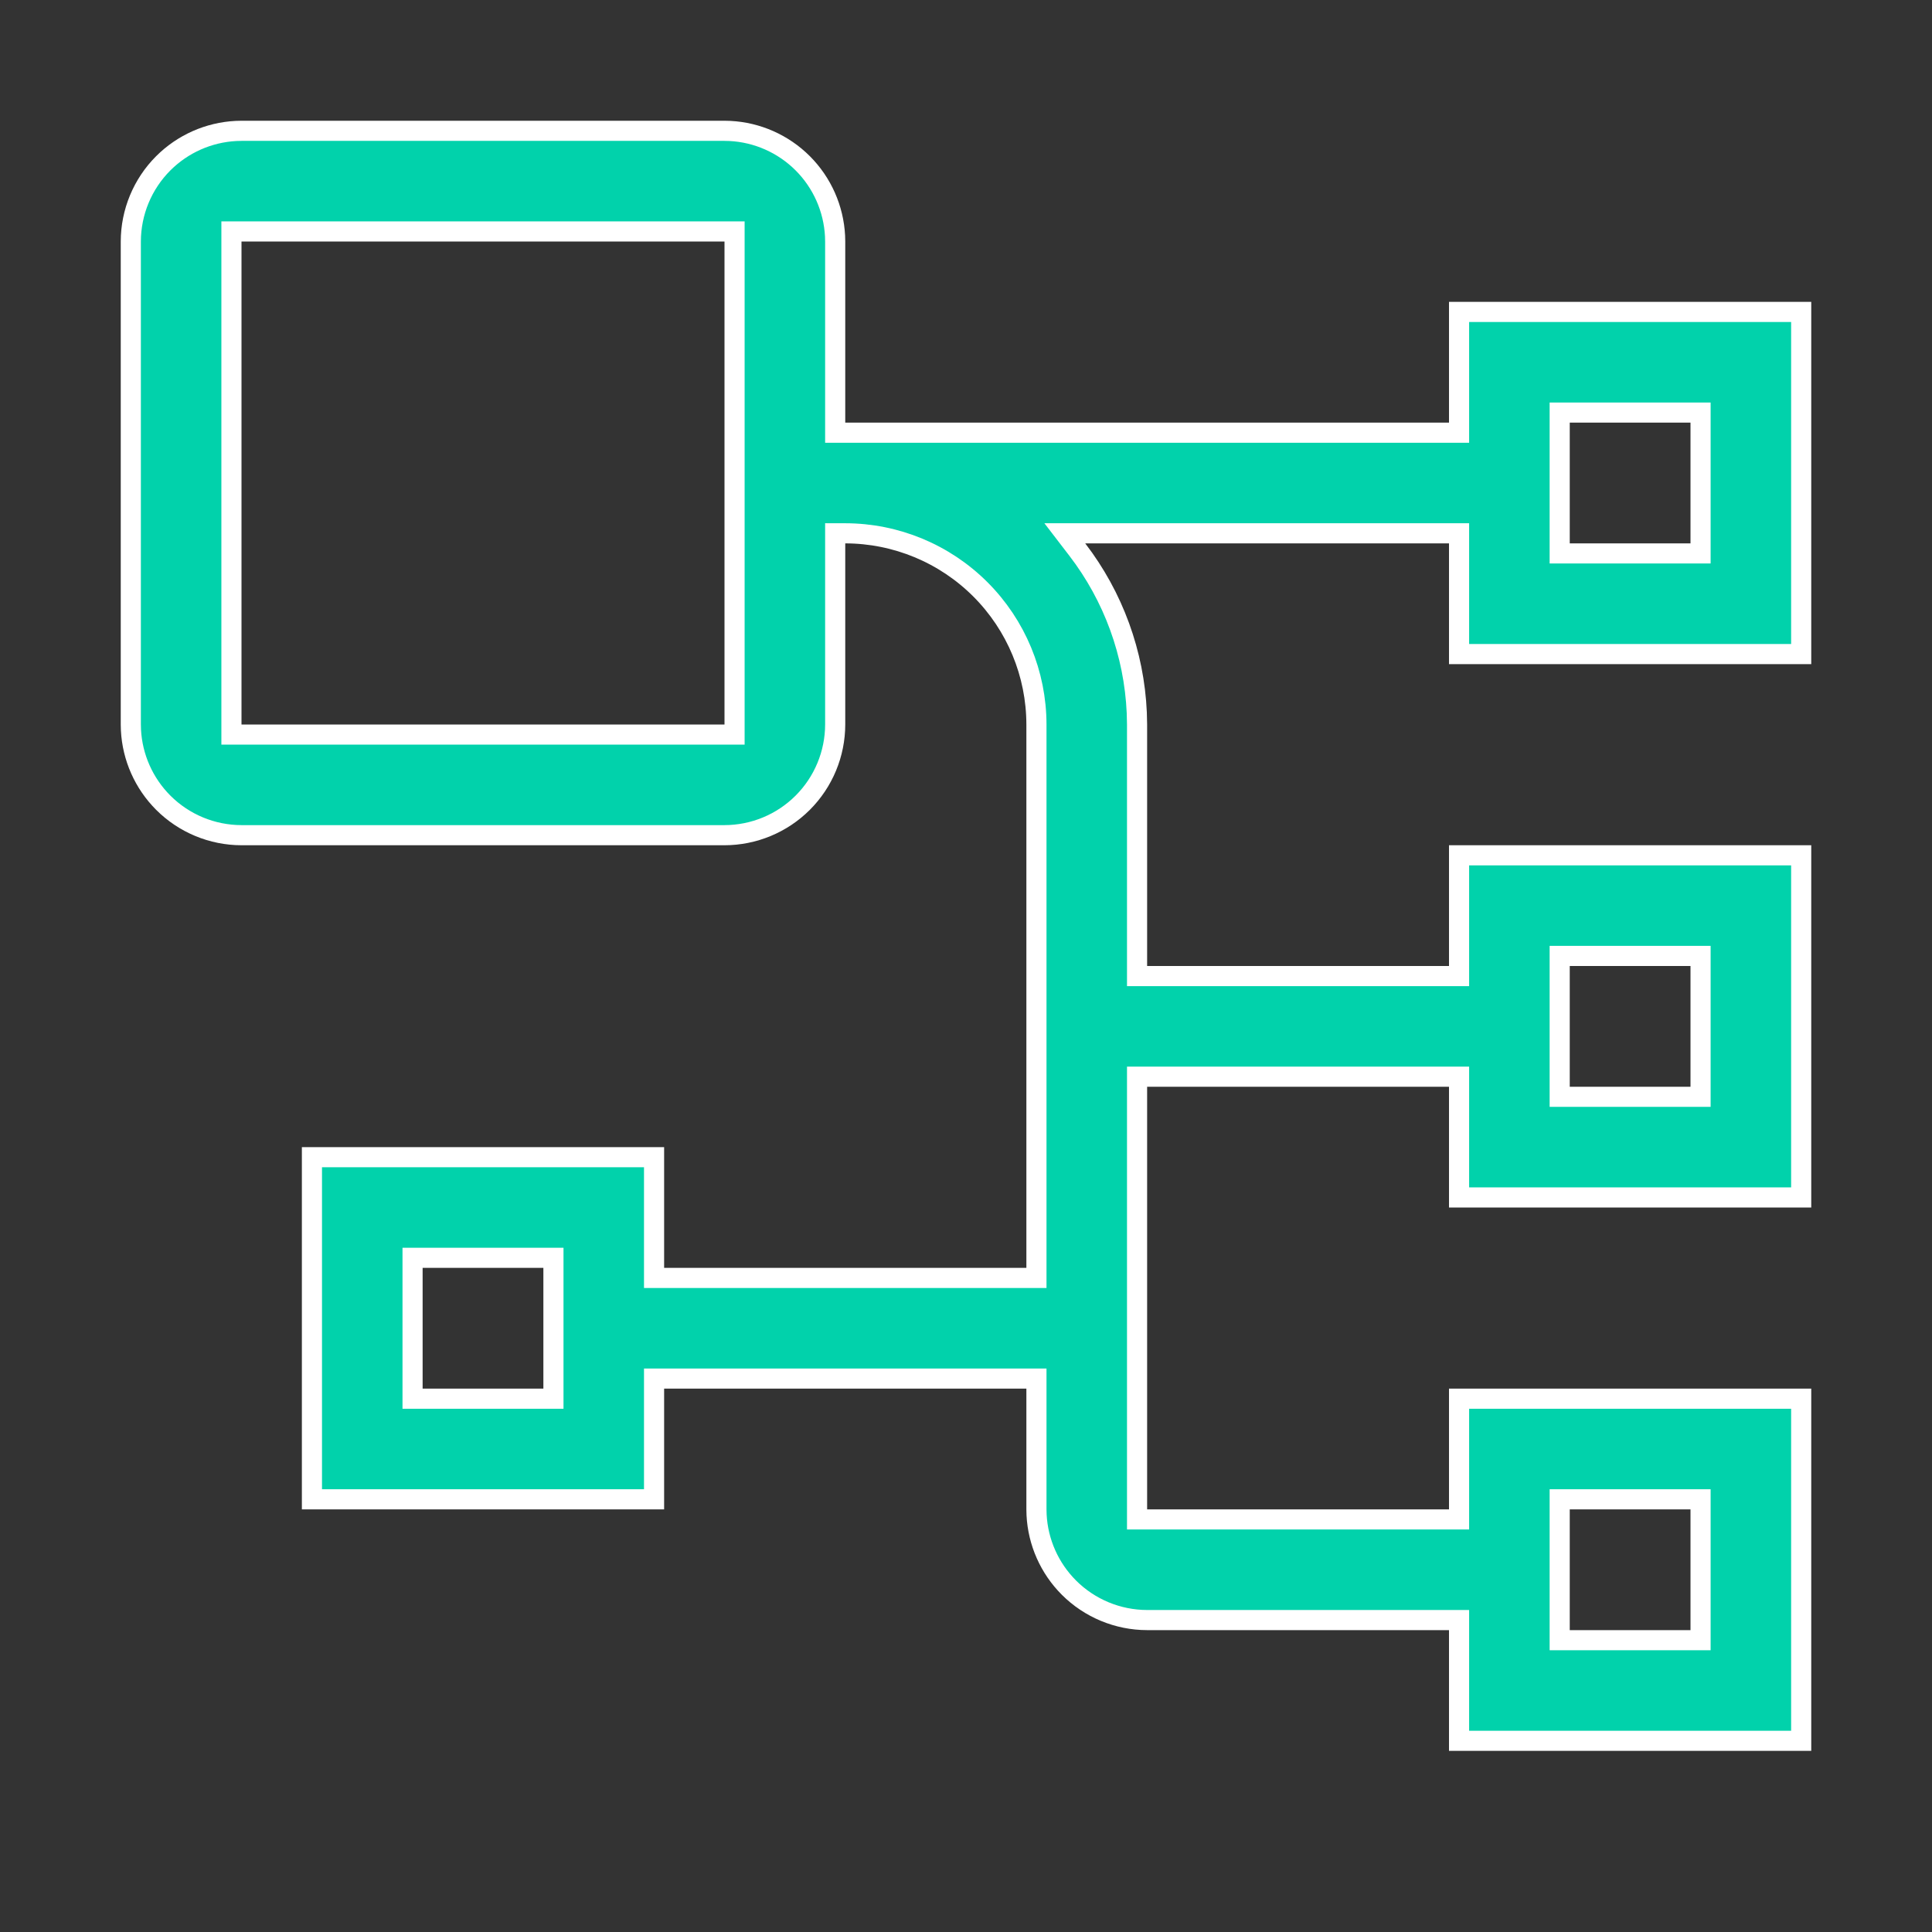
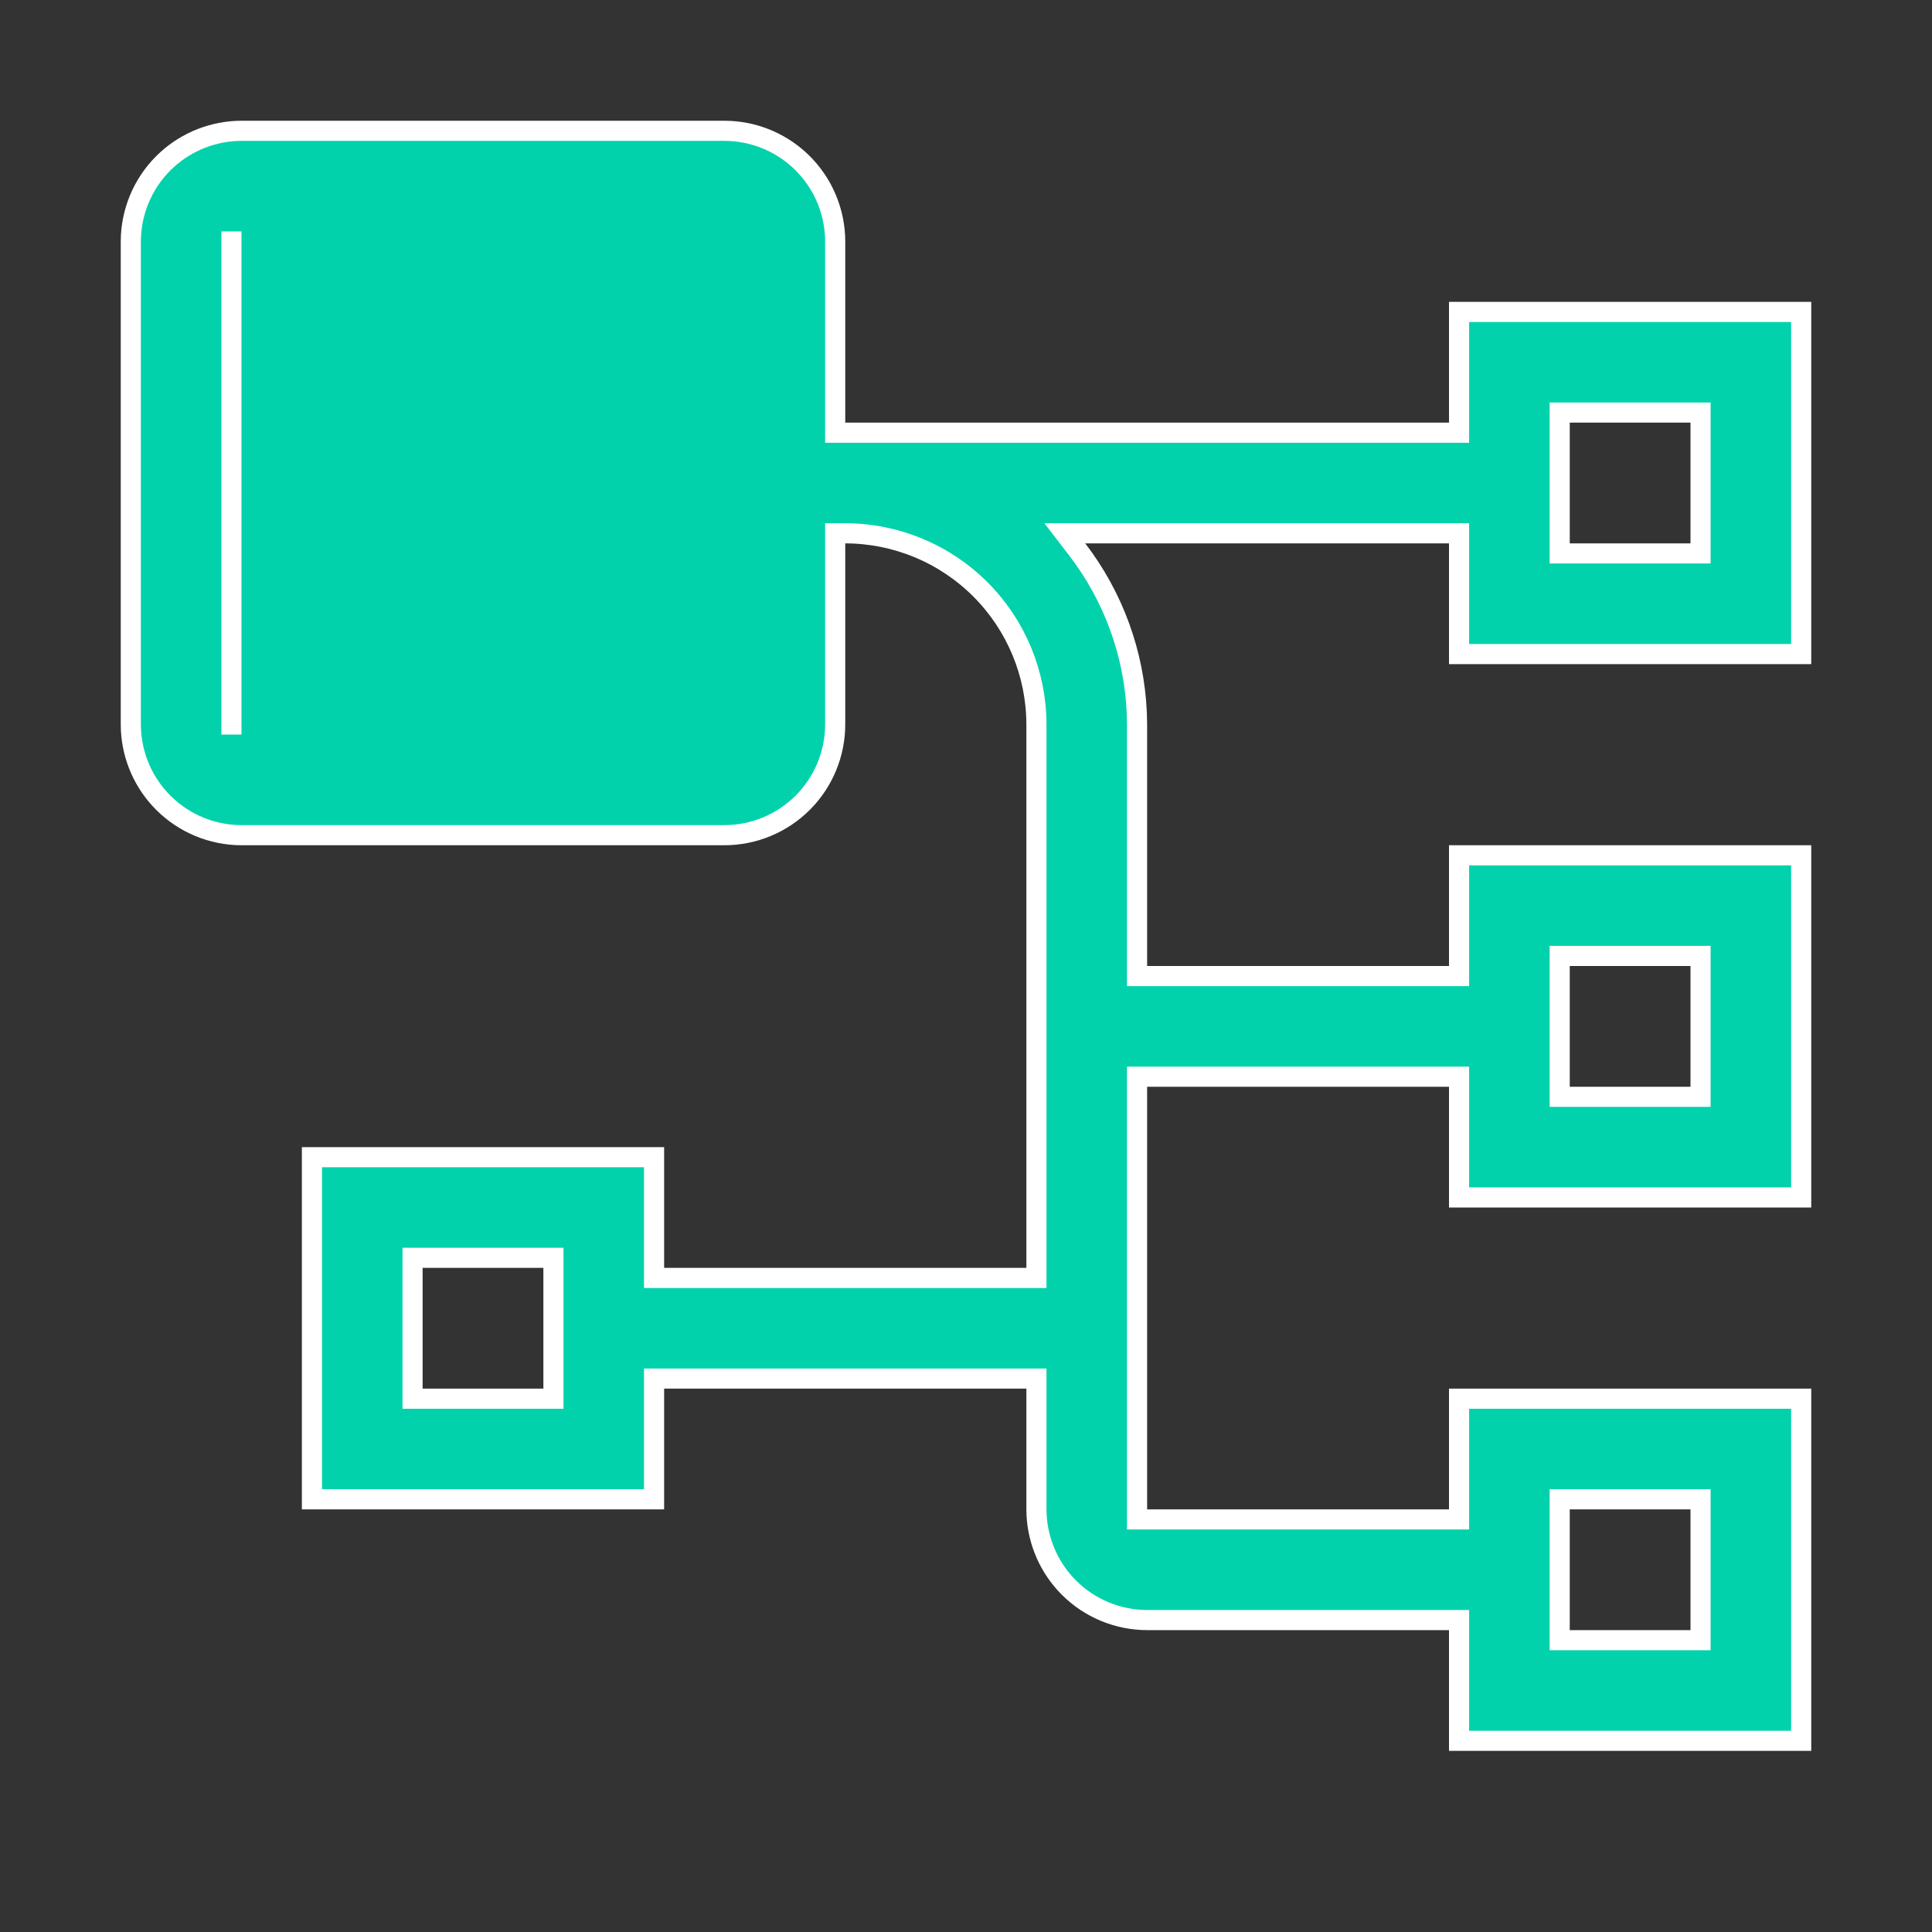
<svg xmlns="http://www.w3.org/2000/svg" width="96" height="96" viewBox="0 0 96 96" fill="none">
  <rect x="0" y="0" width="96" height="96" fill="#333333" stroke="none" />
-   <path d="M77.5 81.5H84.5V74.5H77.5V81.5ZM20.5 69.5H27.5V62.5H20.5V69.5ZM77.5 54.5H84.5V47.5H77.5V54.5ZM11.5 36.5H36.5V11.5H11.5V36.5ZM77.5 27.5H84.5V20.5H77.5V27.5ZM51.5 35.999C51.497 33.48 50.496 31.066 48.715 29.285C46.934 27.504 44.52 26.503 42.001 26.5L41.5 26.499V36C41.498 37.458 40.918 38.856 39.887 39.887C38.856 40.918 37.457 41.498 35.999 41.5H12.001C10.543 41.498 9.144 40.918 8.113 39.887C7.147 38.92 6.576 37.63 6.507 36.272L6.5 35.999V12.001C6.502 10.543 7.082 9.144 8.113 8.113C9.08 7.147 10.37 6.576 11.729 6.507L12.001 6.5H35.999L36.272 6.507C37.63 6.576 38.92 7.147 39.887 8.113C40.853 9.08 41.424 10.37 41.493 11.729L41.5 12.001V21.5H72.5V15.5H89.5V32.5H72.5V26.5H52.91L53.528 27.305C55.326 29.644 56.356 32.476 56.486 35.413L56.5 36.002V48.5H72.5V42.5H89.5V59.5H72.5V53.5H56.5V75.5H72.5V69.5H89.5V86.5H72.5V80.5H57.001C55.543 80.498 54.144 79.918 53.113 78.887C52.147 77.92 51.576 76.63 51.507 75.272L51.5 74.999V68.5H32.5V74.5H15.5V57.5H32.5V63.5H51.5V35.999Z" fill="#01D2AB" stroke="white" />
+   <path d="M77.5 81.5H84.5V74.5H77.5V81.5ZM20.5 69.5H27.5V62.5H20.5V69.5ZM77.5 54.5H84.5V47.5H77.5V54.5ZM11.5 36.5V11.5H11.5V36.5ZM77.5 27.5H84.5V20.5H77.5V27.5ZM51.5 35.999C51.497 33.48 50.496 31.066 48.715 29.285C46.934 27.504 44.52 26.503 42.001 26.5L41.5 26.499V36C41.498 37.458 40.918 38.856 39.887 39.887C38.856 40.918 37.457 41.498 35.999 41.5H12.001C10.543 41.498 9.144 40.918 8.113 39.887C7.147 38.92 6.576 37.63 6.507 36.272L6.5 35.999V12.001C6.502 10.543 7.082 9.144 8.113 8.113C9.08 7.147 10.37 6.576 11.729 6.507L12.001 6.5H35.999L36.272 6.507C37.63 6.576 38.92 7.147 39.887 8.113C40.853 9.08 41.424 10.37 41.493 11.729L41.5 12.001V21.5H72.5V15.5H89.5V32.5H72.5V26.5H52.91L53.528 27.305C55.326 29.644 56.356 32.476 56.486 35.413L56.5 36.002V48.5H72.5V42.5H89.5V59.5H72.5V53.5H56.5V75.5H72.5V69.5H89.5V86.5H72.5V80.5H57.001C55.543 80.498 54.144 79.918 53.113 78.887C52.147 77.92 51.576 76.63 51.507 75.272L51.5 74.999V68.5H32.5V74.5H15.5V57.5H32.5V63.5H51.5V35.999Z" fill="#01D2AB" stroke="white" />
</svg>